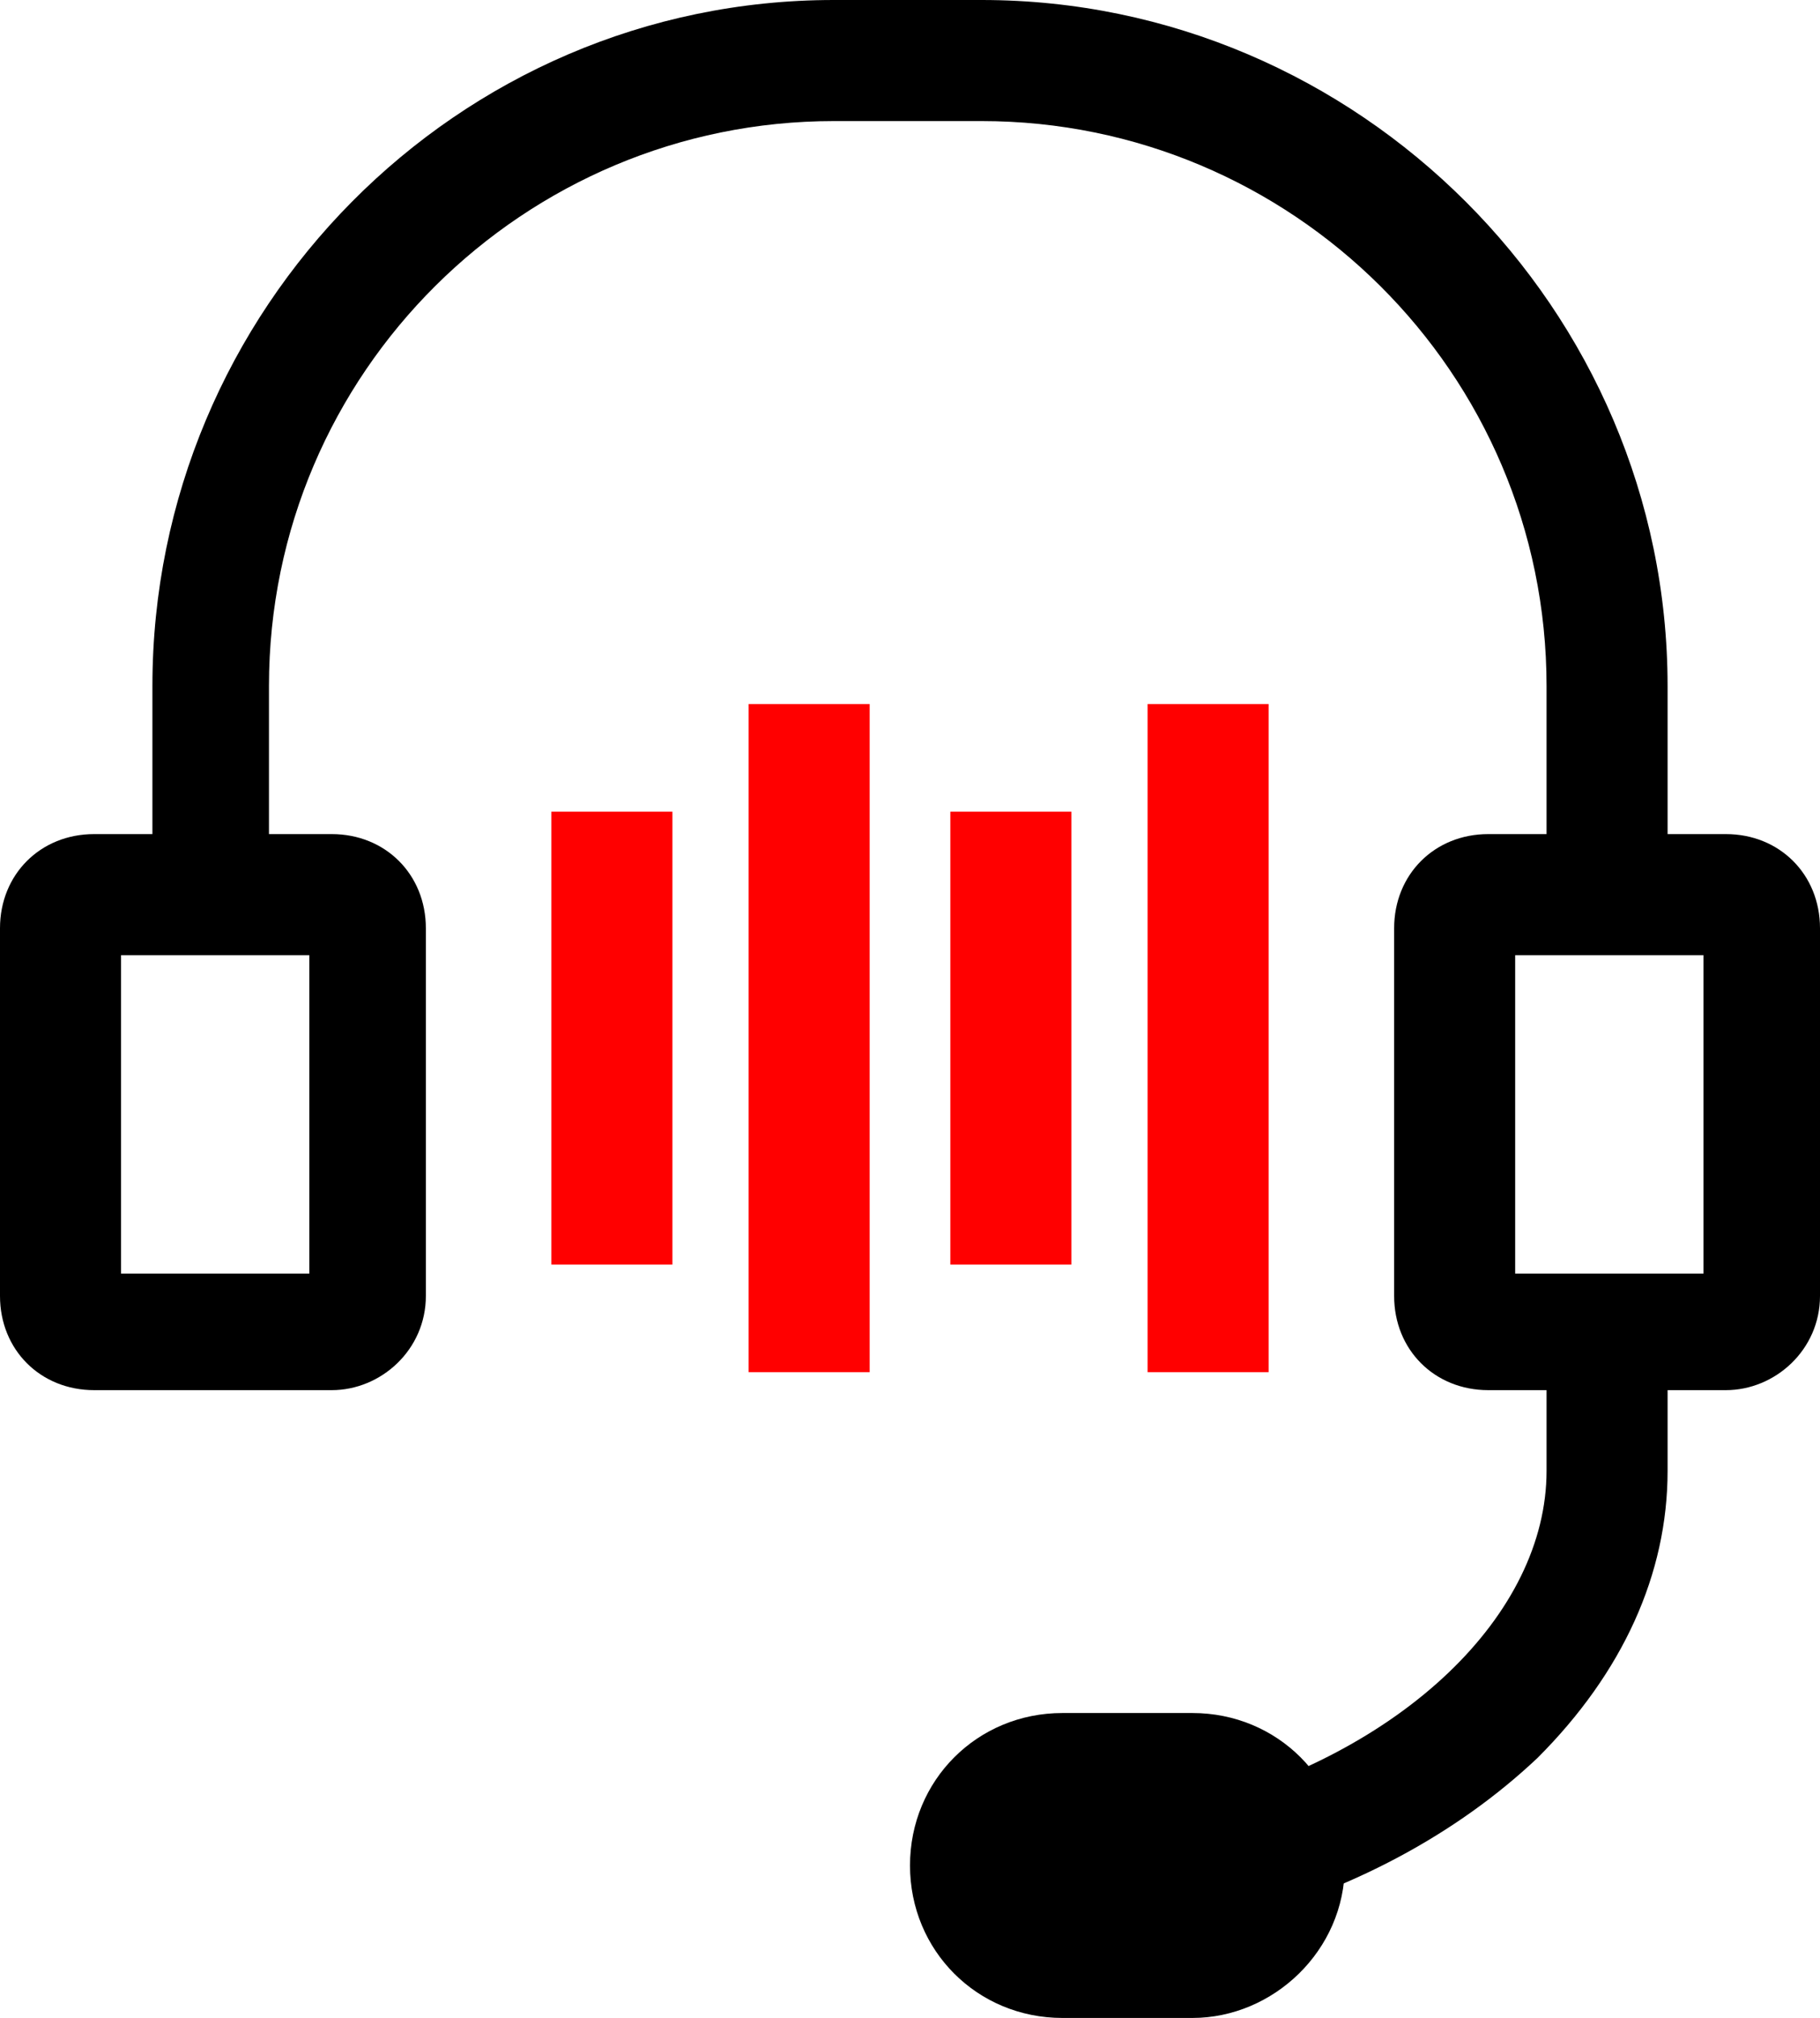
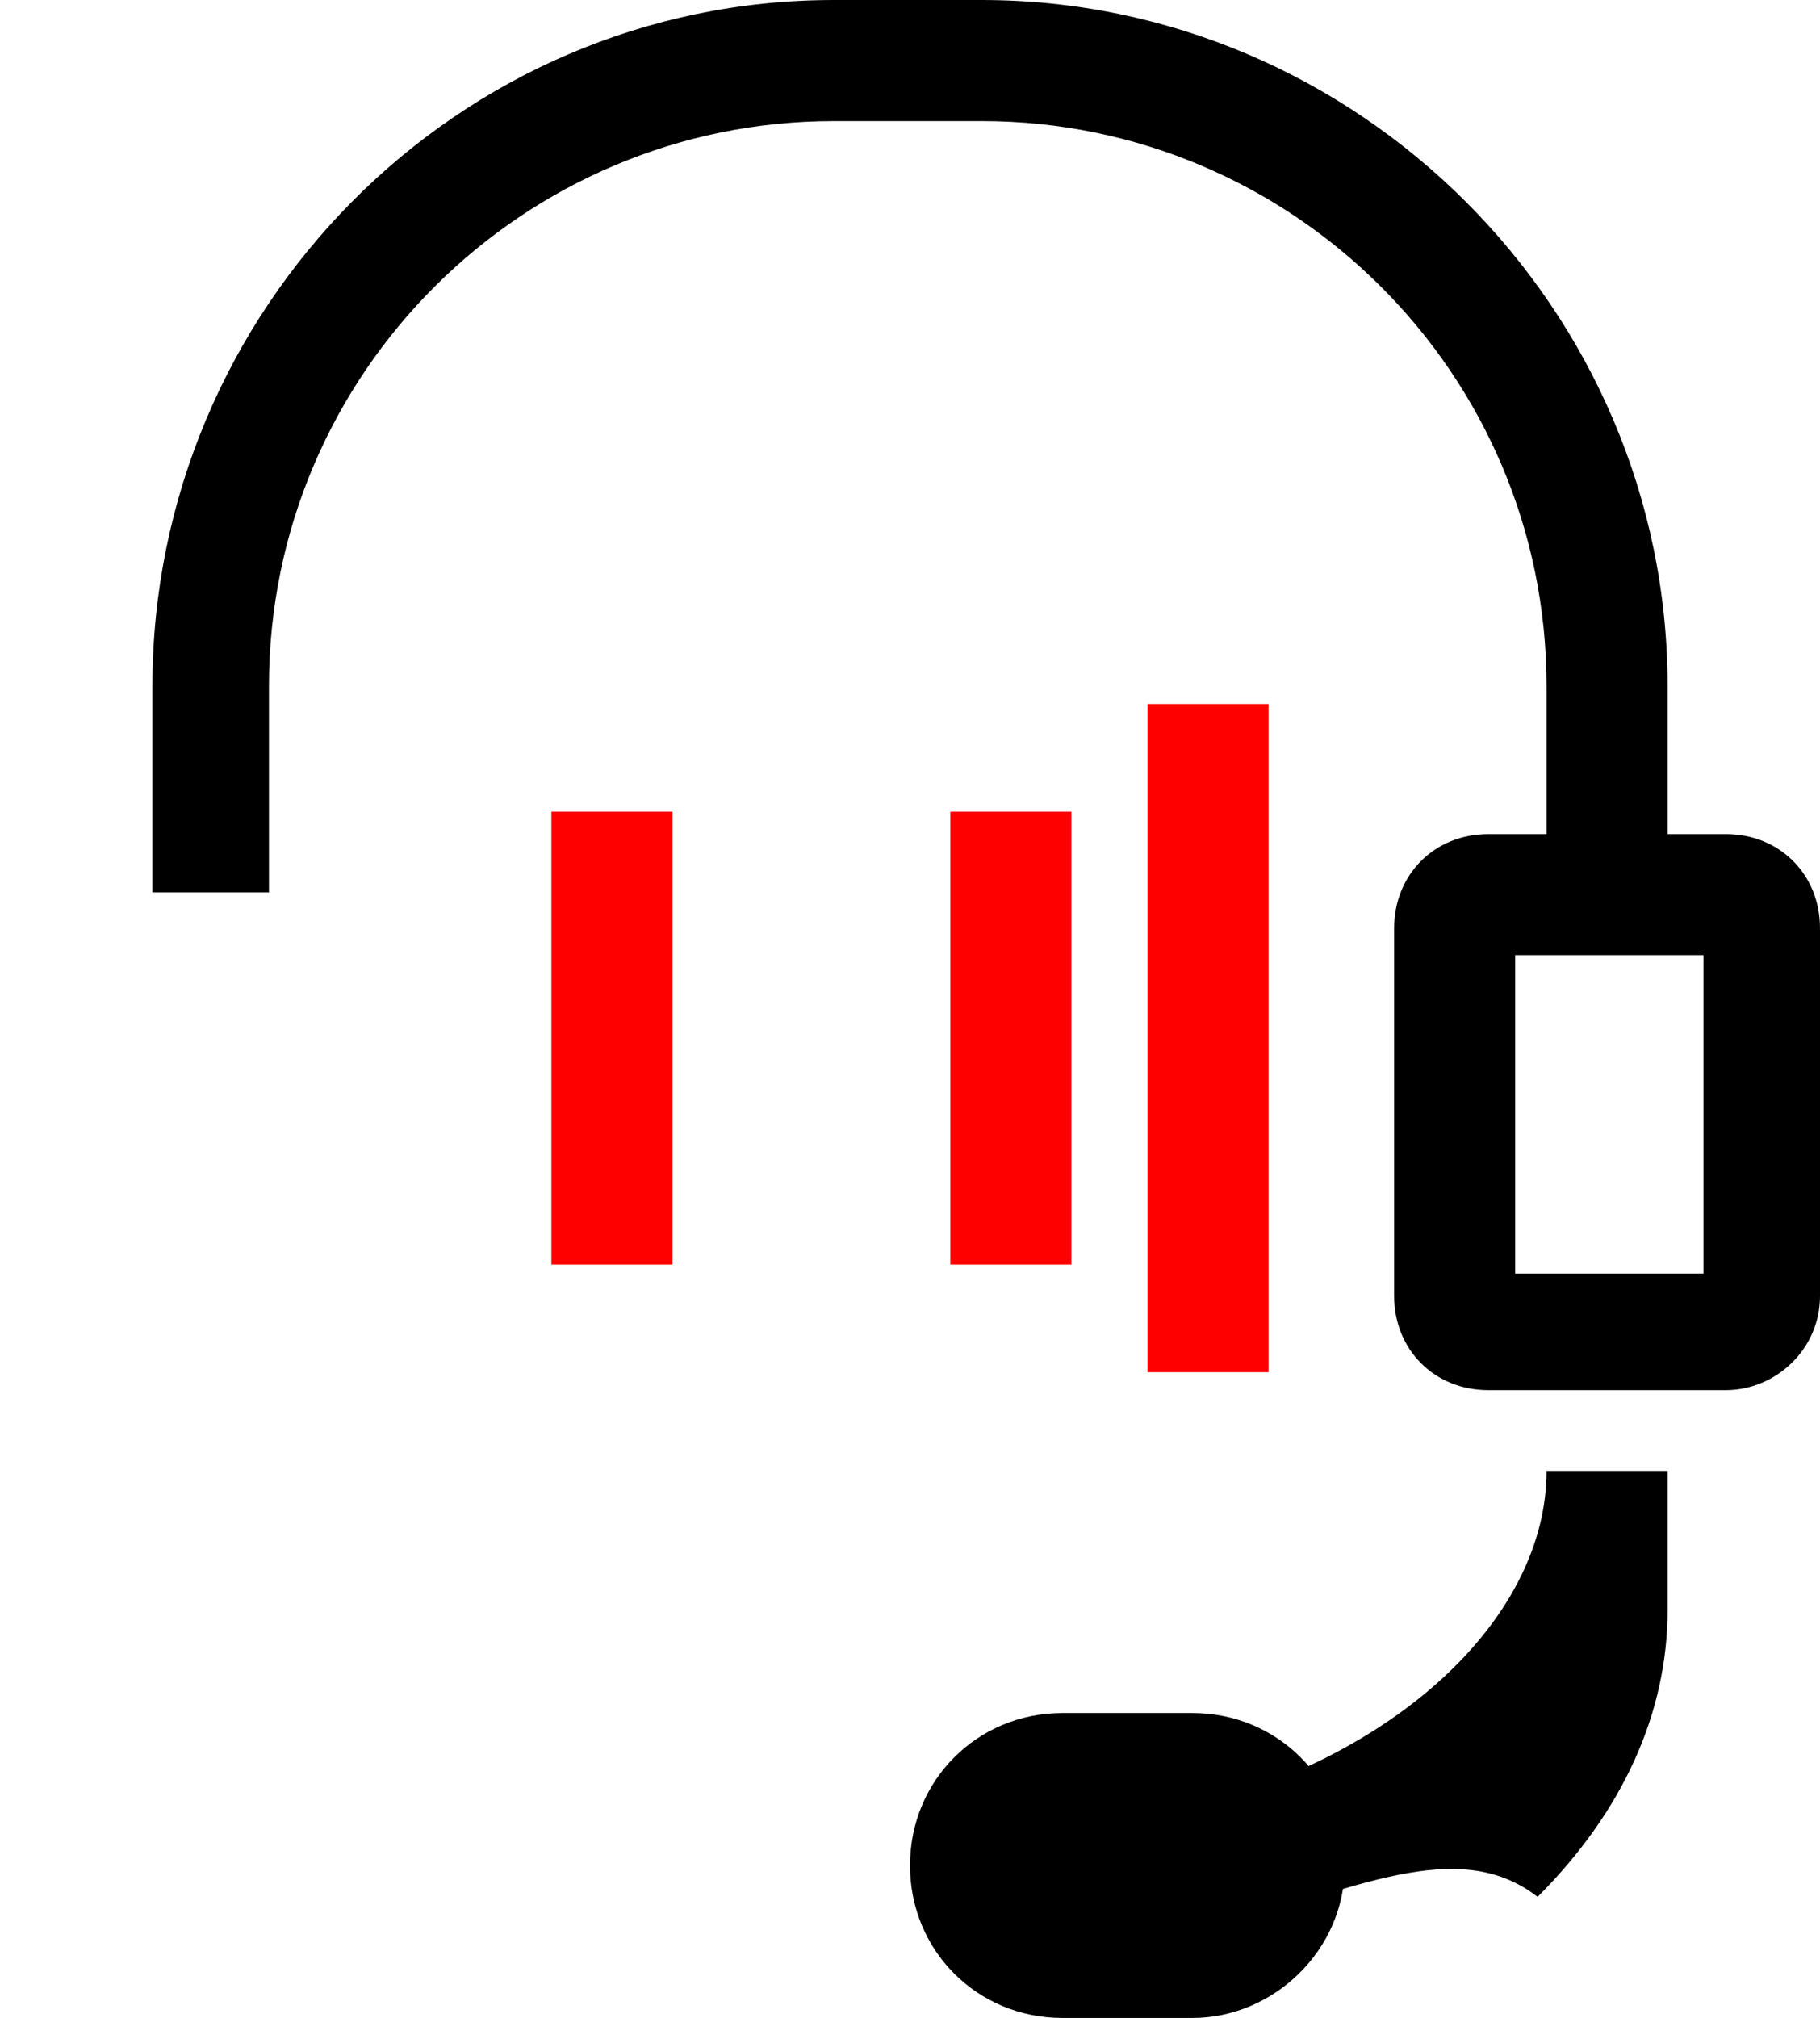
<svg xmlns="http://www.w3.org/2000/svg" version="1.1" id="Laag_1" x="0px" y="0px" viewBox="0 0 40.6 45" style="enable-background:new 0 0 40.6 45;" xml:space="preserve">
  <style type="text/css">
	.st0{fill:#FF0000;}
</style>
-   <path d="M7.4,31H2.1C0.9,31,0,30.1,0,28.9v-8.2c0-1.2,0.9-2.1,2.1-2.1h5.3c1.2,0,2.1,0.9,2.1,2.1v8.2C9.5,30.1,8.5,31,7.4,31L7.4,31  z M2.7,28.4h4.2v-7.1H2.7V28.4z" />
  <path d="M26.6,45h-2.9c-1.9,0-3.4-1.5-3.4-3.4l0,0c0-1.9,1.5-3.4,3.4-3.4h2.9c1.9,0,3.4,1.5,3.4,3.4l0,0C30,43.5,28.4,45,26.6,45z" />
  <path d="M38.5,31h-5.3c-1.2,0-2.1-0.9-2.1-2.1v-8.2c0-1.2,0.9-2.1,2.1-2.1h5.3c1.2,0,2.1,0.9,2.1,2.1v8.2C40.6,30.1,39.6,31,38.5,31  z M33.8,28.4h4.2v-7.1h-4.2L33.8,28.4L33.8,28.4z" />
  <path d="M37.2,19.9h-2.7v-4.6c0-7-5.7-12.6-12.6-12.6h-3.3C11.7,2.7,6,8.3,6,15.3v4.6H3.4v-4.6C3.4,6.9,10.2,0,18.6,0h3.3  c8.4,0,15.3,6.9,15.3,15.3V19.9z" />
-   <path d="M27.3,42.9l-0.7-2.6c4.7-1.2,7.9-4.3,7.9-7.5v-3.1h2.7v3.1c0,2.3-1,4.5-2.9,6.4C32.5,40.9,30.1,42.2,27.3,42.9L27.3,42.9z" />
+   <path d="M27.3,42.9l-0.7-2.6c4.7-1.2,7.9-4.3,7.9-7.5h2.7v3.1c0,2.3-1,4.5-2.9,6.4C32.5,40.9,30.1,42.2,27.3,42.9L27.3,42.9z" />
  <g>
-     <rect x="16.7" y="15.7" class="st0" width="2.7" height="14.9" />
    <rect x="12.3" y="18.1" class="st0" width="2.7" height="10.1" />
    <rect x="25.6" y="15.7" class="st0" width="2.7" height="14.9" />
    <rect x="21.2" y="18.1" class="st0" width="2.7" height="10.1" />
  </g>
</svg>